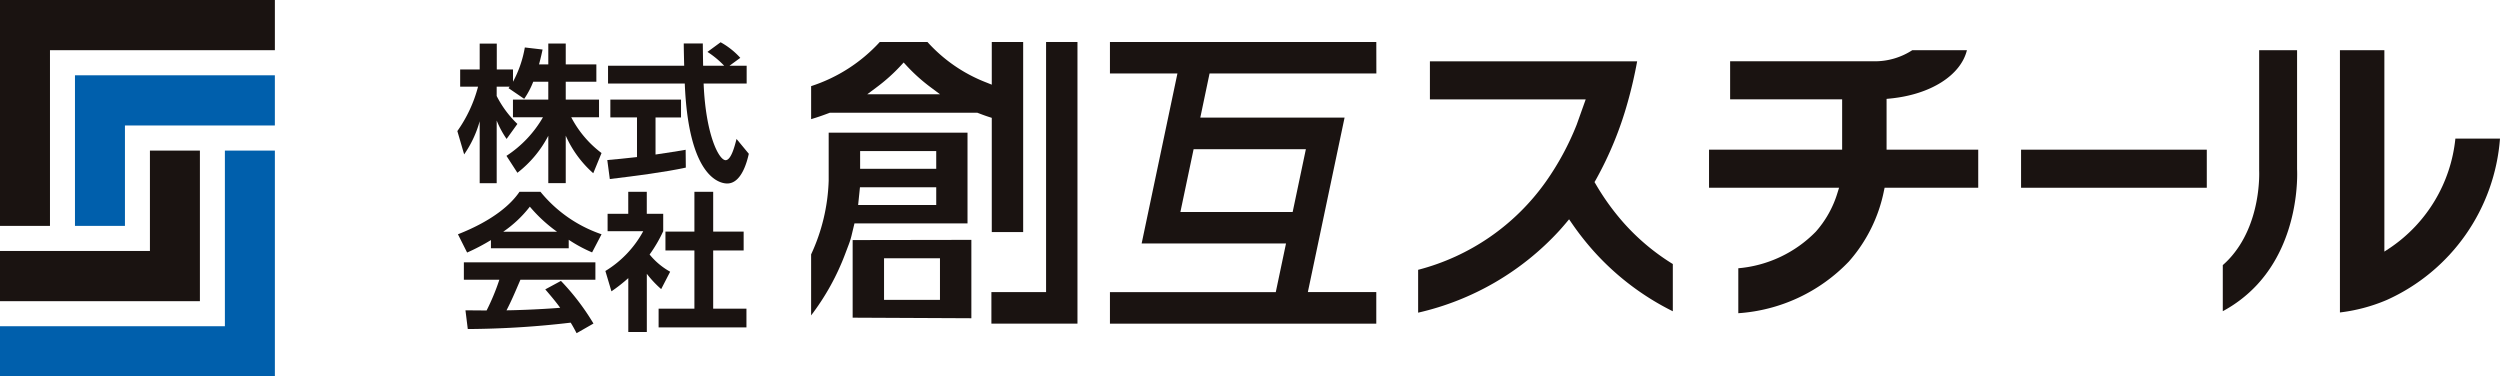
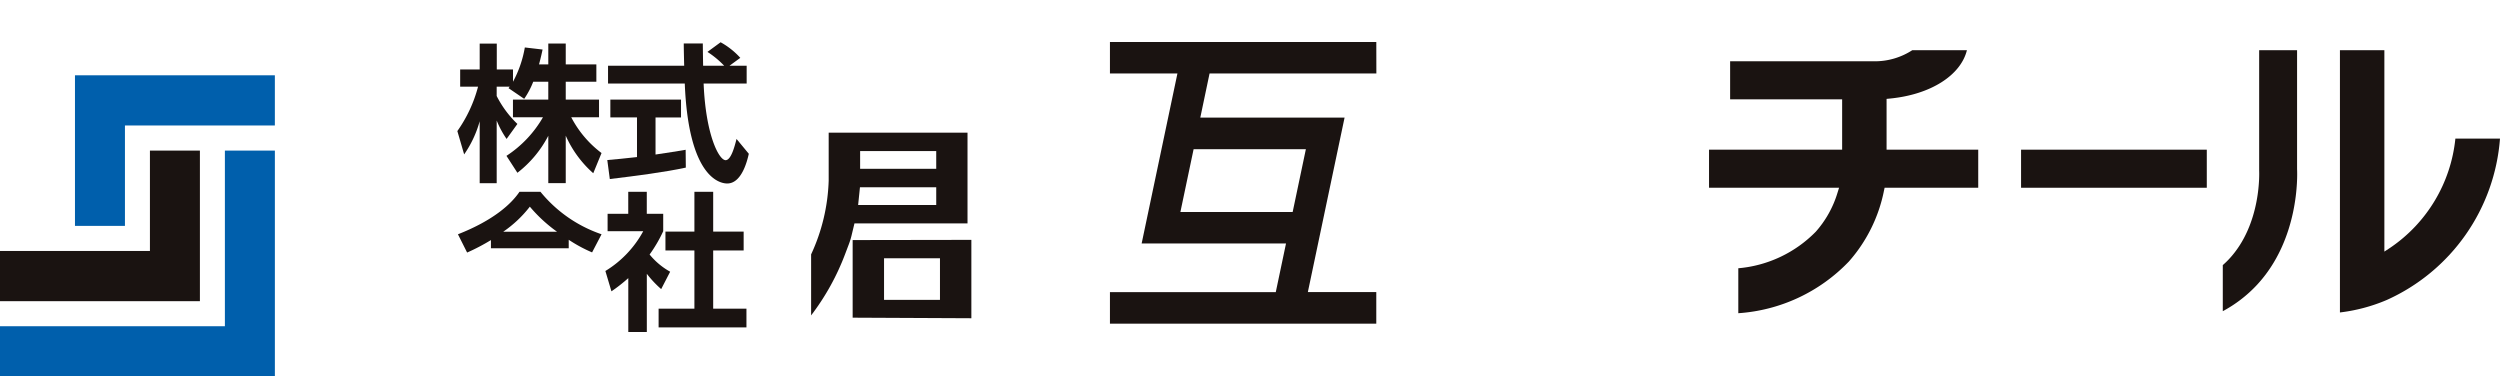
<svg xmlns="http://www.w3.org/2000/svg" id="logo" width="215.818" height="32.496" viewBox="0 0 215.818 32.496">
  <defs>
    <clipPath id="clip-path">
      <rect id="長方形_69" data-name="長方形 69" width="215.818" height="32.496" fill="none" />
    </clipPath>
  </defs>
  <g id="グループ_4" data-name="グループ 4">
    <path id="パス_23" data-name="パス 23" d="M190.295,6.3H167.3V9.018h5.826l-3.089,14.675H182.5l-.884,4.2H167.3v2.722h22.993V27.891h-5.908l3.17-15.061H175.1l.8-3.811h14.4Zm-6.08,9.254-1.141,5.422h-9.692l1.141-5.422Z" transform="translate(-71.482 -2.675)" fill="#1a1311" />
-     <path id="パス_24" data-name="パス 24" d="M154.151,6.3V27.891h-4.72v2.722h7.43V6.3Z" transform="translate(-63.846 -2.675)" fill="#1a1311" />
    <g id="グループ_3" data-name="グループ 3">
      <g id="グループ_2" data-name="グループ 2" clip-path="url(#clip-path)">
-         <path id="パス_25" data-name="パス 25" d="M122.258,10.108V12.96c.492-.145,1-.318,1.562-.533l.057-.022H136.6l.058.022c.316.121.628.239.962.346l.233.075v9.861h2.71V6.3h-2.71V9.984l-.459-.184A13.284,13.284,0,0,1,132.3,6.3h-4.115a13.781,13.781,0,0,1-5.928,3.811M130,8.337l.246-.267.246.267a15.143,15.143,0,0,0,2.084,1.872l.812.606H127.1l.812-.606A15.183,15.183,0,0,0,130,8.337" transform="translate(-52.236 -2.675)" fill="#1a1311" />
        <path id="パス_26" data-name="パス 26" d="M123.774,19.911v4.14a16.267,16.267,0,0,1-1.517,6.369v5.266a20.844,20.844,0,0,0,2.938-5.3l.325-.859a6.211,6.211,0,0,0,.22-.708L126,27.743h9.759V19.911Zm2.7,4.711h6.584v1.531h-6.742Zm6.584-1.59h-6.57V21.5h6.57Z" transform="translate(-52.236 -8.458)" fill="#1a1311" />
        <path id="パス_27" data-name="パス 27" d="M128.518,36.017v6.7l10.248.049V36Zm2.71,1.571h4.828v3.592h-4.828Z" transform="translate(-54.911 -15.293)" fill="#1a1311" />
        <rect id="長方形_68" data-name="長方形 68" width="16.033" height="3.287" transform="translate(174.473 12.921)" fill="#1a1311" />
-         <path id="パス_28" data-name="パス 28" d="M227.438,14.67a23.619,23.619,0,0,1-2.667,4.929,19.5,19.5,0,0,1-11.021,7.6v3.7A23.693,23.693,0,0,0,225.955,23.8q.278-.31.545-.626l.282-.336.249.361a23.771,23.771,0,0,0,1.94,2.46,22.746,22.746,0,0,0,6.766,5.119V26.7a18.99,18.99,0,0,1-4.135-3.434,20.83,20.83,0,0,1-2.526-3.474l-.1-.167.1-.169a30.538,30.538,0,0,0,2.765-6.726c.32-1.129.595-2.315.817-3.531H214.767v3.287h13.45Z" transform="translate(-91.327 -3.907)" fill="#1a1311" />
        <path id="パス_29" data-name="パス 29" d="M269.662,25.788a13.086,13.086,0,0,0,3.038-6.114l.057-.265h8.082V16.121h-7.912V11.737l.3-.029c3.5-.342,6.1-2,6.635-4.172h-4.719a5.924,5.924,0,0,1-3.233.956H259.421v3.287h9.67v4.344H257.6v3.287h11.226l-.137.437a8.977,8.977,0,0,1-1.873,3.356,10.645,10.645,0,0,1-6.689,3.156v3.881a14.562,14.562,0,0,0,9.533-4.451" transform="translate(-110.064 -3.201)" fill="#1a1311" />
        <path id="パス_30" data-name="パス 30" d="M366.511,15.165h-3.852a12.964,12.964,0,0,1-5.612,9.414l-.518.341V7.534h-3.836v22.64a14.746,14.746,0,0,0,4.04-1.077,16.648,16.648,0,0,0,9.777-13.932" transform="translate(-150.693 -3.2)" fill="#1a1311" />
        <path id="パス_31" data-name="パス 31" d="M335.034,26.09v3.974a11.383,11.383,0,0,0,2.943-2.263c3.651-3.921,3.5-9.393,3.47-10V7.534h-3.273l0,10.413c0,.036.237,4.6-2.613,7.632-.165.175-.339.343-.53.511" transform="translate(-143.147 -3.2)" fill="#1a1311" />
        <path id="パス_32" data-name="パス 32" d="M78.765,12.9h2.4V11.376H78.292V9.837h2.643v-1.5H78.292v-1.8H76.786v1.8h-.8c.166-.629.23-.923.306-1.282l-1.532-.179a9.646,9.646,0,0,1-1.021,2.961V8.773h-1.4V6.542H70.863V8.773H69.178V10.26h1.544a11.8,11.8,0,0,1-1.787,3.834l.587,2.013a9.457,9.457,0,0,0,1.341-2.859v5.347h1.468V13.183a7.954,7.954,0,0,0,.855,1.59l.932-1.295a8.893,8.893,0,0,1-1.788-2.411V10.26h1.123c-.025.039-.051.064-.1.128l1.353.923a7.221,7.221,0,0,0,.779-1.475h1.3v1.539H73.735V12.9h2.592a9.822,9.822,0,0,1-3.153,3.333l.945,1.462A9.624,9.624,0,0,0,76.786,14.5v4.09h1.506v-4.1a9.408,9.408,0,0,0,2.375,3.244l.715-1.744A9.141,9.141,0,0,1,78.765,12.9" transform="translate(-29.453 -2.779)" fill="#1a1311" />
        <path id="パス_33" data-name="パス 33" d="M91.536,20.164l.217,1.641c2.336-.282,4.774-.6,6.562-.987L98.3,19.279c-.69.115-1.519.257-2.6.41v-3.2h2.2V14.946H91.8v1.539h2.3v3.423c-1.111.128-1.826.192-2.566.257" transform="translate(-39.11 -6.349)" fill="#1a1311" />
        <path id="パス_34" data-name="パス 34" d="M101.8,16.522c-.587,0-1.723-2.218-1.9-6.616h3.715V8.368h-1.481l.932-.68a6.559,6.559,0,0,0-1.7-1.346l-1.136.833a7.83,7.83,0,0,1,1.442,1.192H99.856c-.013-.821-.026-1.718-.026-1.923H98.184c0,.269.026,1.565.038,1.923H91.648V9.906h6.625c.32,8.052,2.987,8.628,3.664,8.628,1.264,0,1.737-2,1.864-2.564l-1.06-1.282c-.179.718-.486,1.834-.945,1.834" transform="translate(-39.158 -2.694)" fill="#1a1311" />
-         <path id="パス_35" data-name="パス 35" d="M69.916,40.874H72.98a19.116,19.116,0,0,1-1.1,2.654c-.294,0-1.66-.013-1.826-.013l.2,1.615a78.691,78.691,0,0,0,8.885-.551c.281.461.37.654.51.91l1.455-.833a20.429,20.429,0,0,0-2.808-3.68l-1.353.731c.676.782,1.009,1.205,1.289,1.59-2.093.166-4.226.218-4.634.218.4-.77.715-1.5,1.2-2.641h6.473v-1.5H69.916Z" transform="translate(-29.872 -16.726)" fill="#1a1311" />
        <path id="パス_36" data-name="パス 36" d="M76.148,28.788H74.335c-.69,1.025-2.208,2.448-5.311,3.666l.792,1.577a17.693,17.693,0,0,0,2.056-1.077v.705h6.715v-.731a12.486,12.486,0,0,0,2.017,1.09l.817-1.565a11.635,11.635,0,0,1-5.273-3.666m-3.217,3.448a10.173,10.173,0,0,0,2.3-2.166,12.734,12.734,0,0,0,2.349,2.166Z" transform="translate(-29.491 -12.229)" fill="#1a1311" />
        <path id="パス_37" data-name="パス 37" d="M103.982,33.852h2.63V32.223h-2.63V28.788h-1.621v3.436h-2.5v1.628h2.5v5.026H99.271v1.615h7.583V38.878h-2.872Z" transform="translate(-42.415 -12.229)" fill="#1a1311" />
-         <path id="パス_38" data-name="パス 38" d="M96.839,35.685A6.084,6.084,0,0,1,95.064,34.2a11.989,11.989,0,0,0,1.175-2.013v-1.5H94.821v-1.9h-1.6v1.9H91.438v1.5h3.077a9.093,9.093,0,0,1-3.268,3.436l.523,1.756a14,14,0,0,0,1.455-1.141v4.654h1.6V35.865a9.021,9.021,0,0,0,1.239,1.321Z" transform="translate(-38.986 -12.229)" fill="#1a1311" />
-         <path id="パス_39" data-name="パス 39" d="M0,0V19.5H4.314V4.333H23.729V0Z" transform="translate(0 0)" fill="#1a1311" />
+         <path id="パス_38" data-name="パス 38" d="M96.839,35.685A6.084,6.084,0,0,1,95.064,34.2a11.989,11.989,0,0,0,1.175-2.013v-1.5H94.821v-1.9h-1.6v1.9H91.438v1.5h3.077a9.093,9.093,0,0,1-3.268,3.436l.523,1.756a14,14,0,0,0,1.455-1.141v4.654h1.6V35.865a9.021,9.021,0,0,0,1.239,1.321" transform="translate(-38.986 -12.229)" fill="#1a1311" />
        <path id="パス_40" data-name="パス 40" d="M17.257,35.6v-13H12.943v8.665H0V35.6Z" transform="translate(0 -9.6)" fill="#1a1311" />
        <path id="パス_41" data-name="パス 41" d="M11.3,11.3v13h4.314V15.632H28.556V11.3Z" transform="translate(-4.828 -4.8)" fill="#005fac" />
        <path id="パス_42" data-name="パス 42" d="M23.729,42.1V22.6H19.414V37.763H0V42.1Z" transform="translate(0 -9.6)" fill="#005fac" />
      </g>
    </g>
  </g>
</svg>